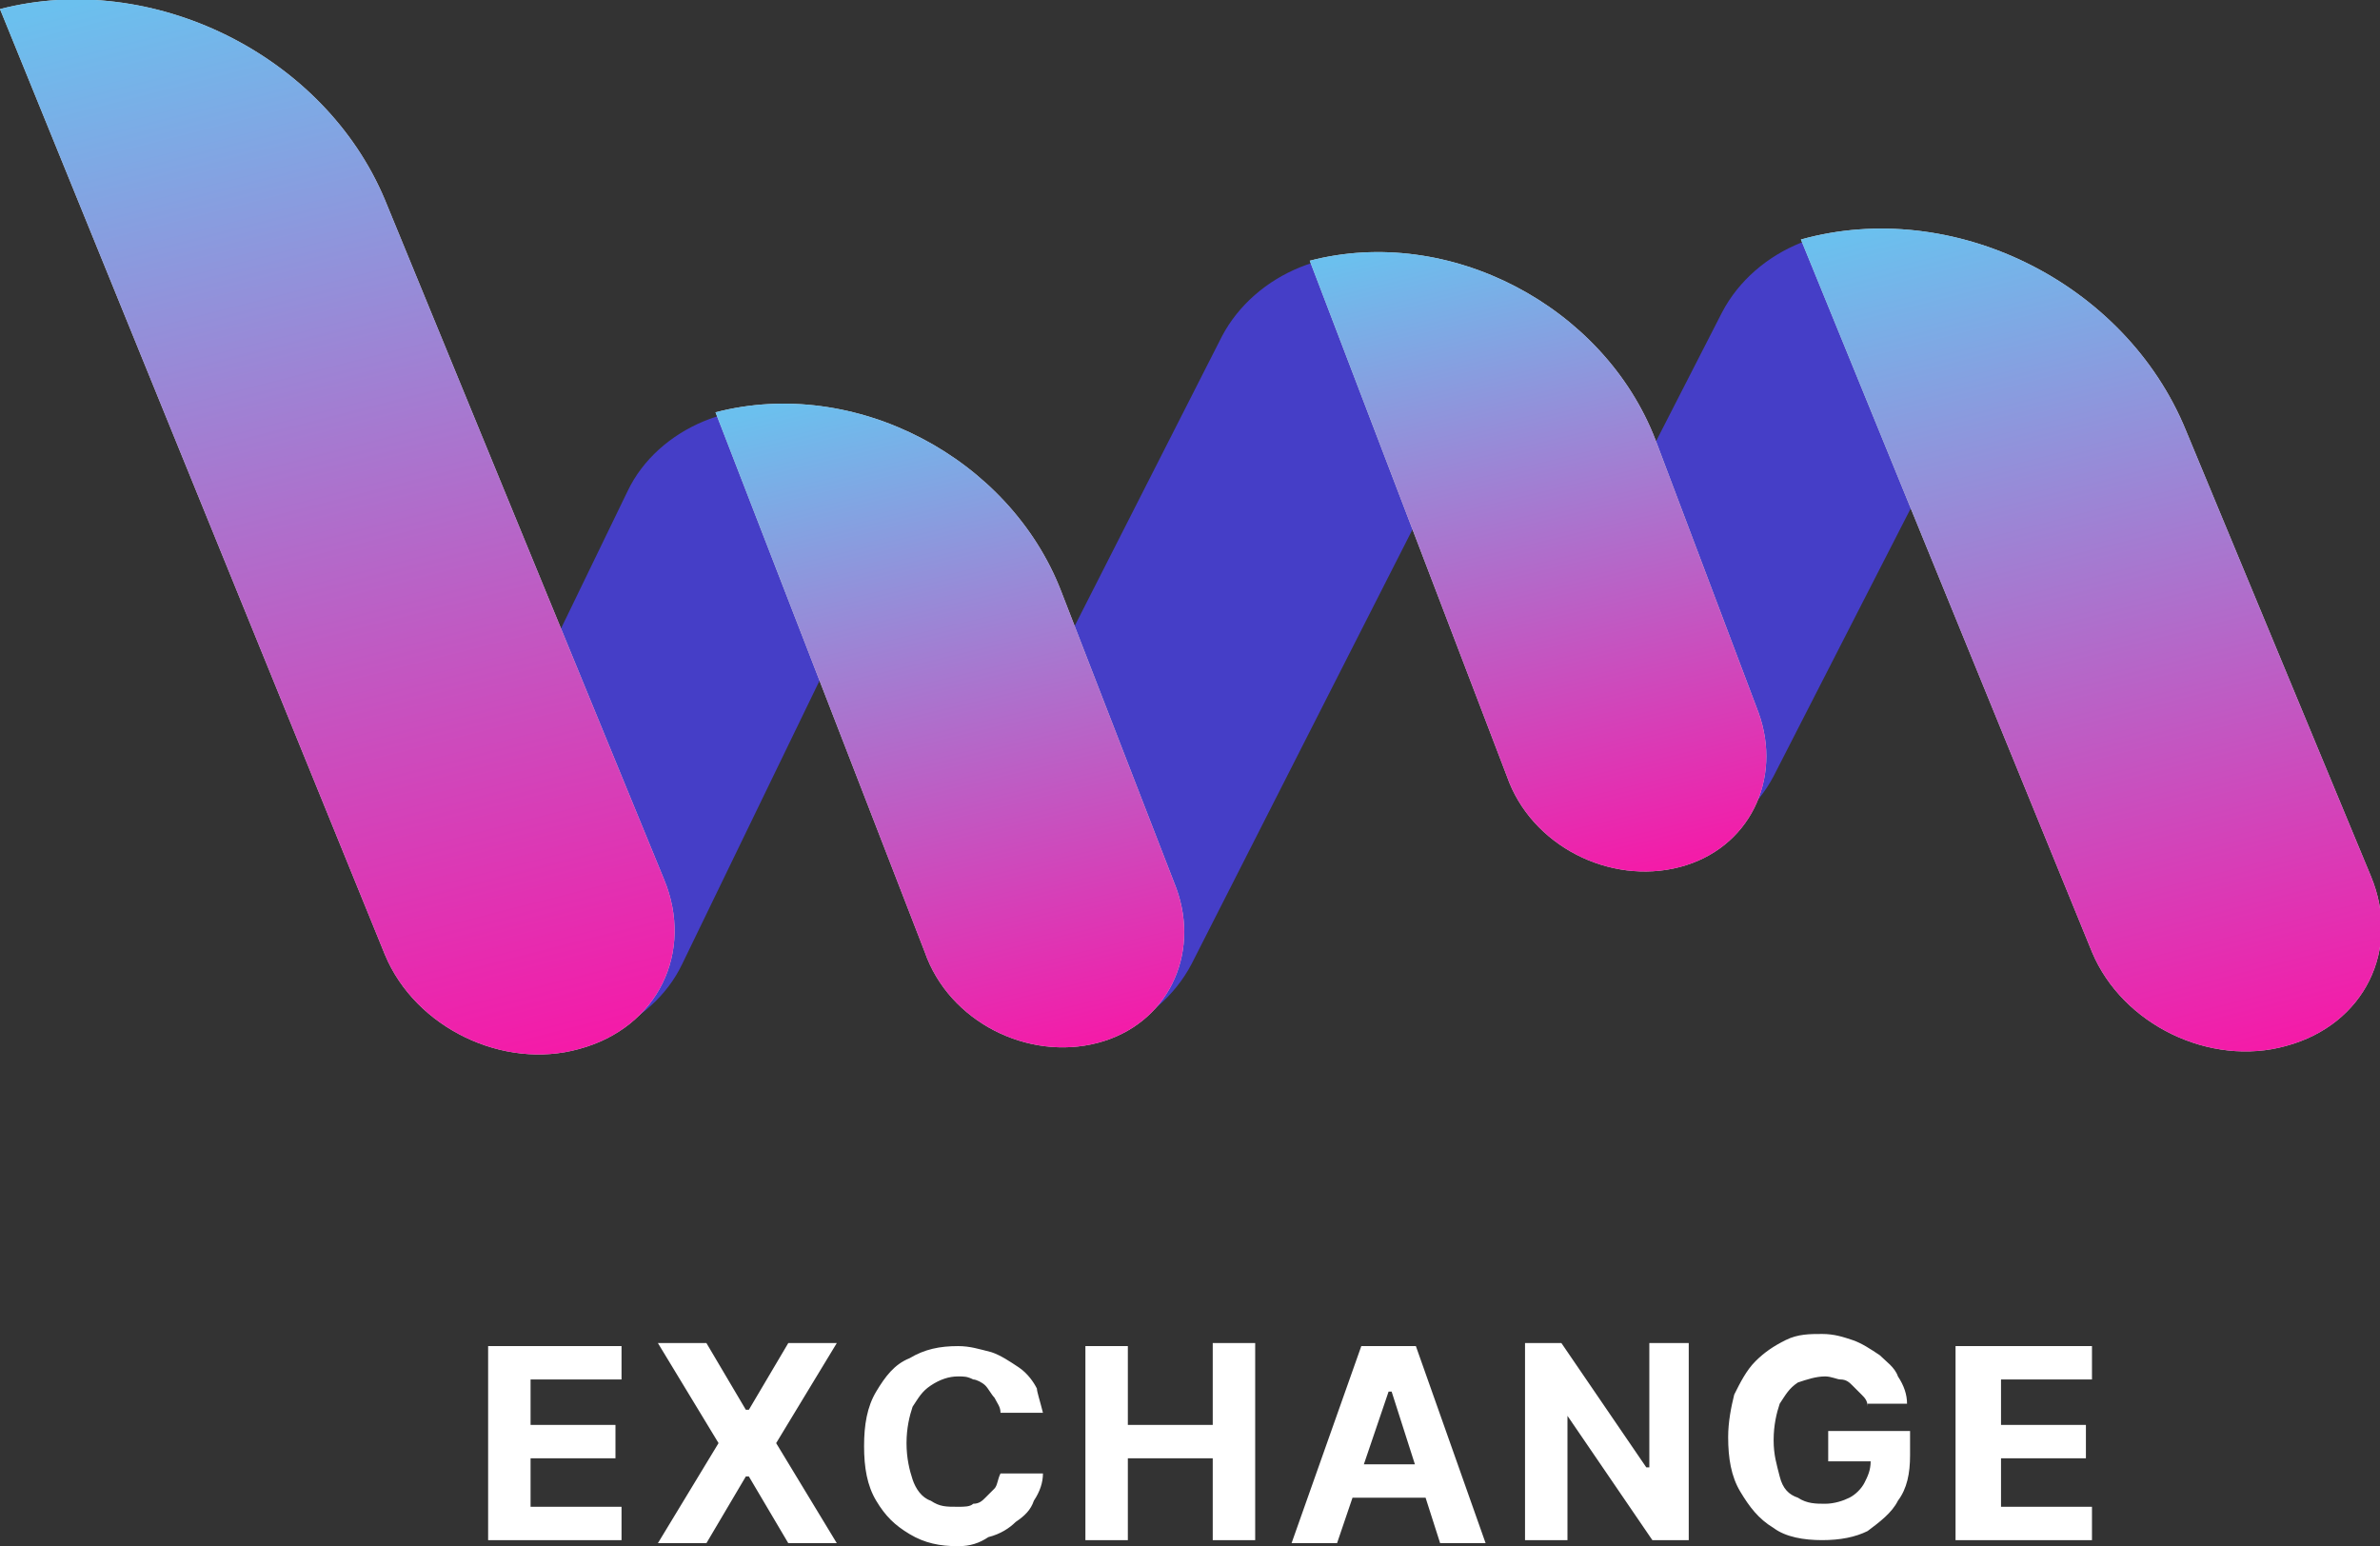
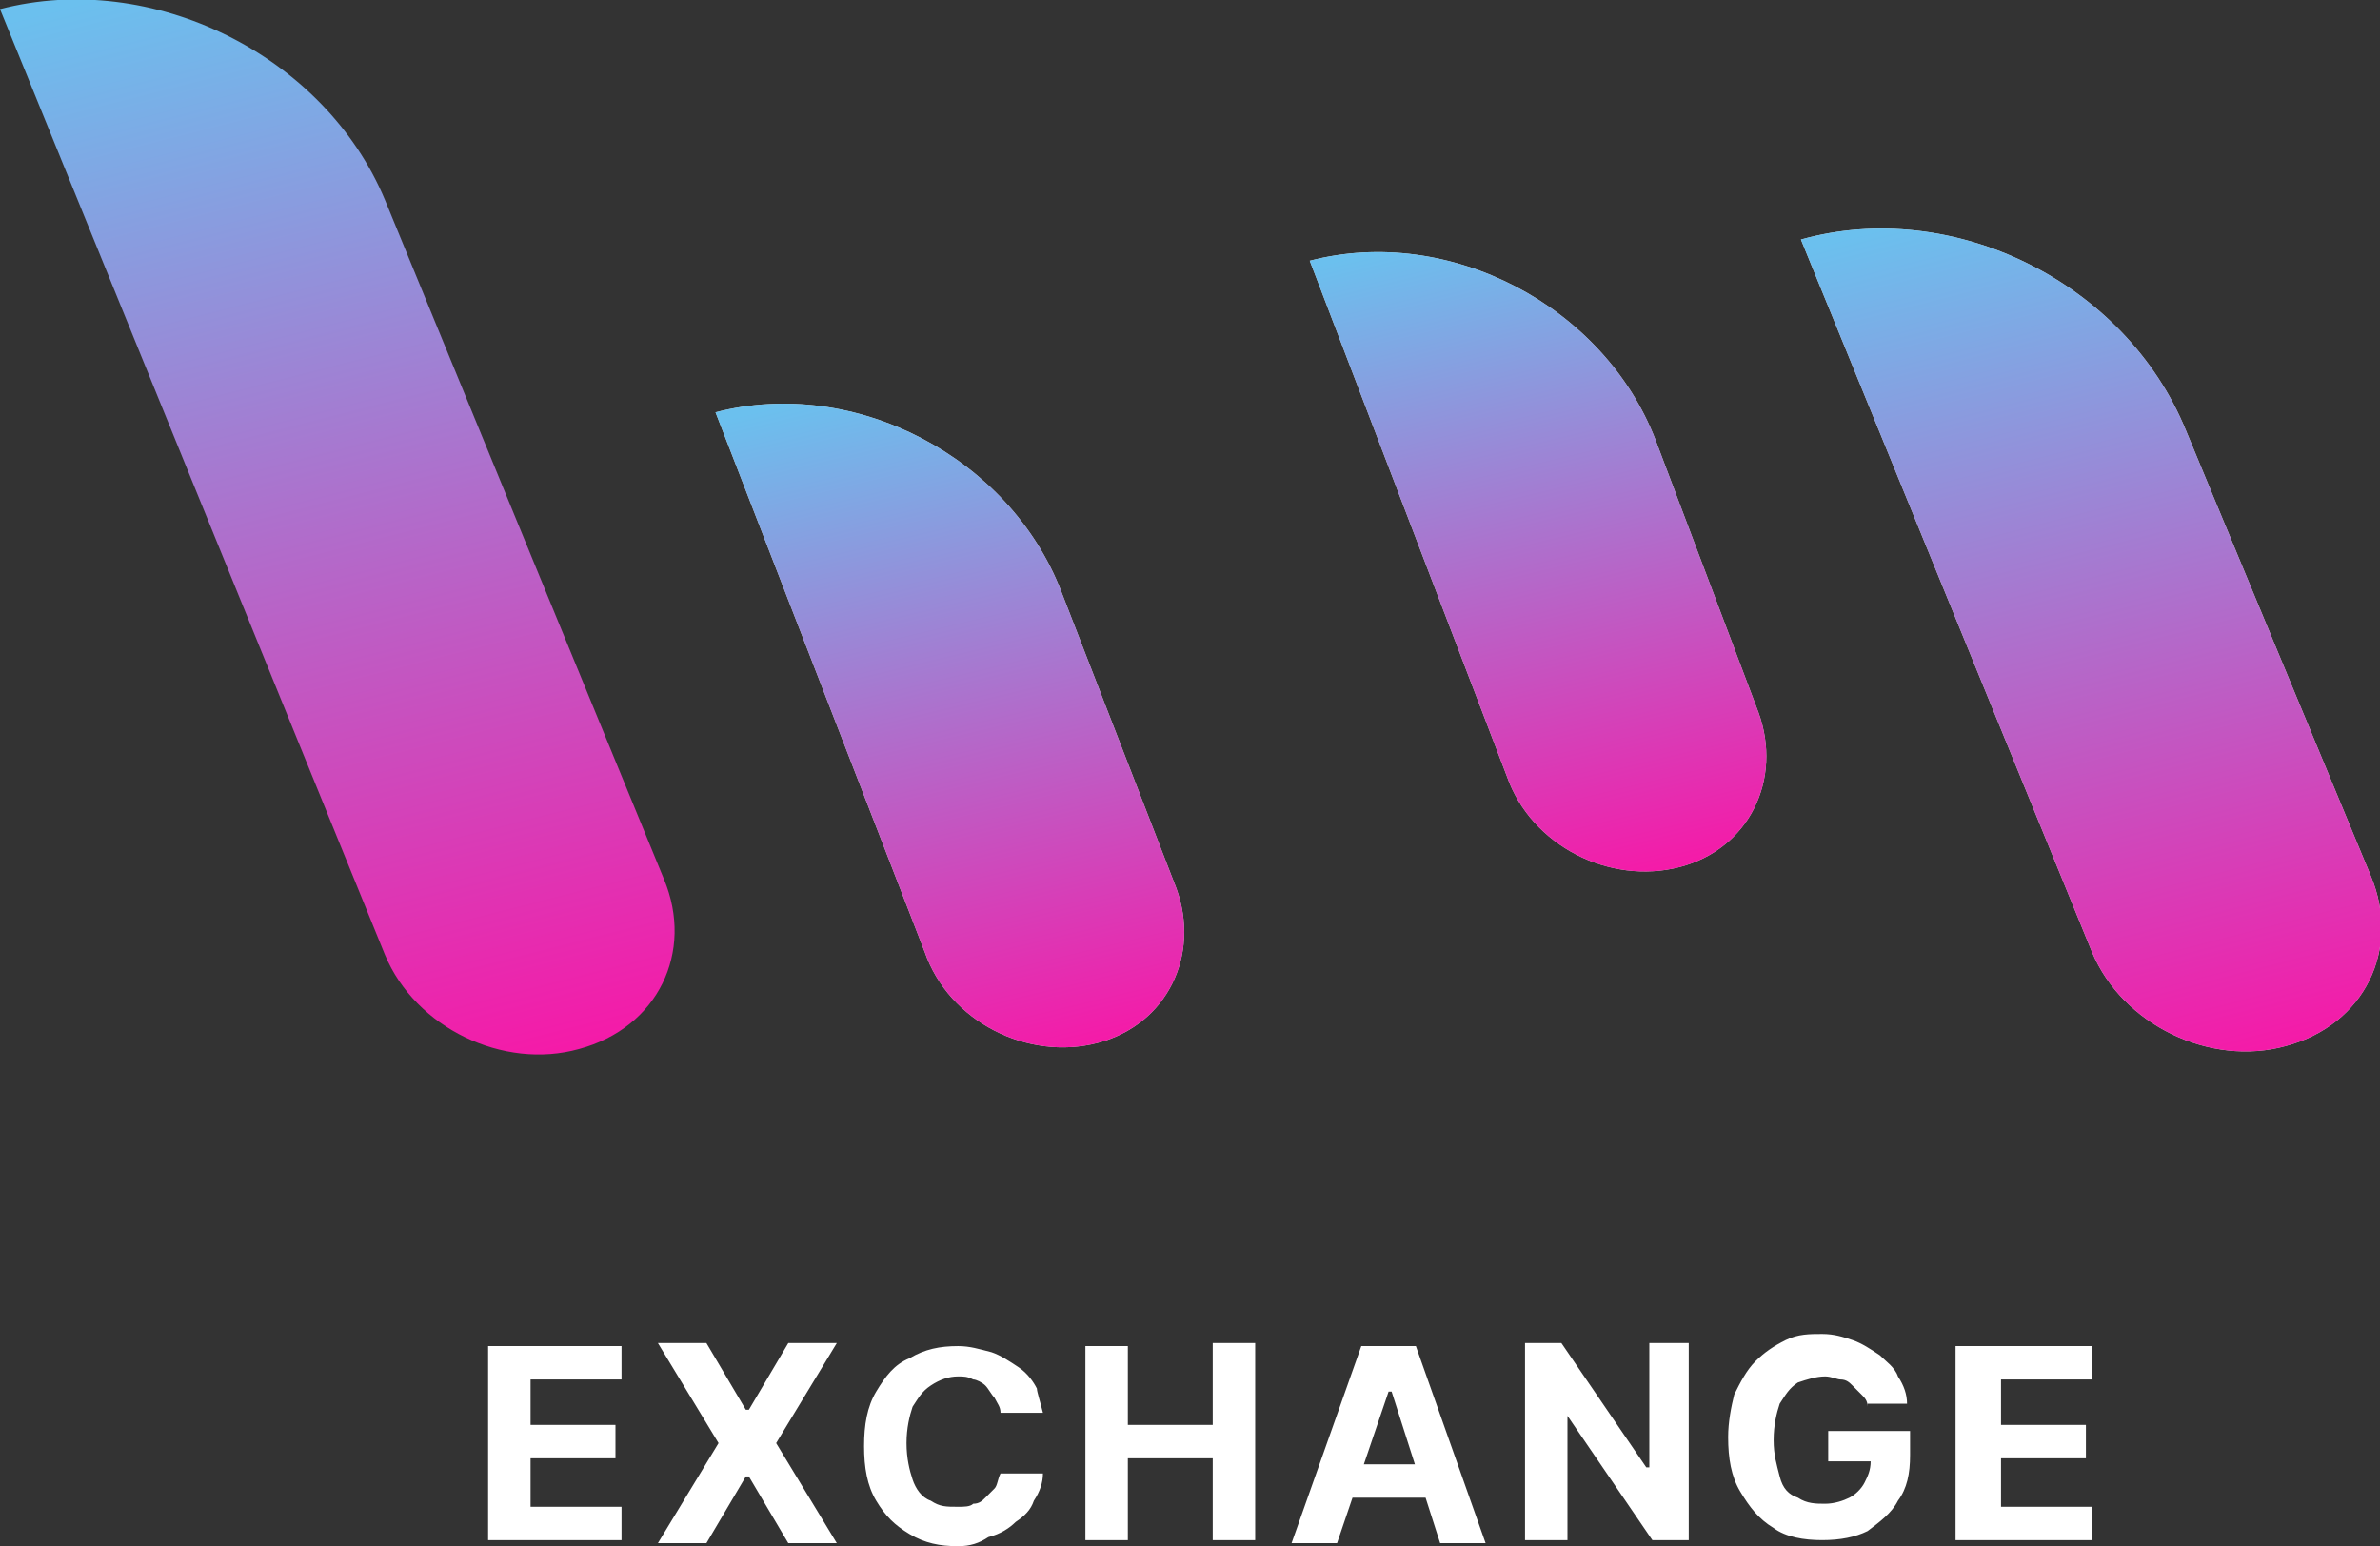
<svg xmlns="http://www.w3.org/2000/svg" xml:space="preserve" style="enable-background:new 0 0 78.5 51" viewBox="0 0 78.5 51">
  <rect x="0" y="0" width="78.5" height="51" fill="#333333" stroke="none" />
-   <path d="M26.6 13.7c-2.2-.7-4.9.4-5.9 2.5l-6.3 13c-1 2.1 0 4.4 2.2 5.1 2.2.7 4.9-.4 5.9-2.5l6.3-13c1-2.1.1-4.4-2.2-5.1zM46.3 8.7c-2.2-.8-4.9.3-6 2.4L31.2 29c-1.1 2.1-.1 4.4 2.1 5.2 2.2.8 4.9-.3 6-2.4l9.1-17.9c1.1-2.2.2-4.5-2.1-5.2zM62.8 7.9c-2.2-.8-4.9.3-6 2.4l-6.4 12.5c-1.1 2.1-.1 4.4 2.1 5.2 2.2.8 4.9-.3 6-2.4l6.4-12.5c1.1-2.1.2-4.5-2.1-5.2z" style="fill:#453ec7" />
  <path d="M23.6 13.6c4.6-1.2 9.7 1.5 11.4 5.9l3.8 9.8c.8 2.2-.3 4.5-2.6 5.1-2.3.6-4.9-.7-5.7-3l-6.9-17.8z" style="fill:#d9d9d9" />
  <linearGradient id="a" x1="29.082" x2="34.471" y1="39.179" y2="16.859" gradientTransform="matrix(1 0 0 -1 0 51.745)" gradientUnits="userSpaceOnUse">
    <stop offset="0" style="stop-color:#6bc0ee" />
    <stop offset="1" style="stop-color:#f51aa8" />
  </linearGradient>
  <path d="M23.6 13.6c4.6-1.2 9.7 1.5 11.4 5.9l3.8 9.8c.8 2.2-.3 4.5-2.6 5.1-2.3.6-4.9-.7-5.7-3l-6.9-17.8z" style="fill:url(#a)" />
  <path d="M43.2 8.6c4.6-1.2 9.7 1.5 11.4 5.9l3.4 9c.8 2.2-.3 4.5-2.6 5.1-2.3.6-4.9-.7-5.7-3l-6.5-17z" style="fill:#d9d9d9" />
  <linearGradient id="b" x1="48.605" x2="53.807" y1="44.251" y2="22.74" gradientTransform="matrix(1 0 0 -1 0 51.745)" gradientUnits="userSpaceOnUse">
    <stop offset="0" style="stop-color:#6bc0ee" />
    <stop offset="1" style="stop-color:#f51aa8" />
  </linearGradient>
  <path d="M43.2 8.6c4.6-1.2 9.7 1.5 11.4 5.9l3.4 9c.8 2.2-.3 4.5-2.6 5.1-2.3.6-4.9-.7-5.7-3l-6.5-17z" style="fill:url(#b)" />
-   <path d="M0 .3C5-1 10.7 1.8 12.7 6.6L21.9 29c1 2.4-.2 4.9-2.8 5.6-2.5.7-5.4-.7-6.4-3.1L0 .3z" style="fill:#d9d9d9" />
  <linearGradient id="c" x1="6.962" x2="16.27" y1="52.785" y2="16.372" gradientTransform="matrix(1 0 0 -1 0 51.745)" gradientUnits="userSpaceOnUse">
    <stop offset="0" style="stop-color:#6bc0ee" />
    <stop offset="1" style="stop-color:#f51aa8" />
  </linearGradient>
  <path d="M0 .3C5-1 10.7 1.8 12.7 6.6L21.9 29c1 2.4-.2 4.9-2.8 5.6-2.5.7-5.4-.7-6.4-3.1L0 .3z" style="fill:url(#c)" />
  <path d="M59.4 7.9c5-1.4 10.7 1.4 12.7 6.3l6.1 14.7c1 2.4-.2 4.9-2.8 5.6-2.5.7-5.4-.7-6.4-3.1L59.4 7.9z" style="fill:#d9d9d9" />
  <linearGradient id="d" x1="65.777" x2="73.167" y1="45.176" y2="16.63" gradientTransform="matrix(1 0 0 -1 0 51.745)" gradientUnits="userSpaceOnUse">
    <stop offset="0" style="stop-color:#6bc0ee" />
    <stop offset="1" style="stop-color:#f51aa8" />
  </linearGradient>
  <path d="M59.4 7.9c5-1.4 10.7 1.4 12.7 6.3l6.1 14.7c1 2.4-.2 4.9-2.8 5.6-2.5.7-5.4-.7-6.4-3.1L59.4 7.9z" style="fill:url(#d)" />
  <path d="M16.1 50.9v-6.5h4.4v1.1h-3V47h2.8v1.1h-2.8v1.6h3v1.1h-4.4zm7.2-6.6 1.3 2.2h.1l1.3-2.2h1.6l-2 3.3 2 3.3H26l-1.3-2.2h-.1l-1.3 2.2h-1.6l2-3.3-2-3.3h1.6zm11.1 2.3H33c0-.2-.1-.3-.2-.5-.1-.1-.2-.3-.3-.4-.1-.1-.3-.2-.4-.2-.2-.1-.3-.1-.5-.1-.3 0-.6.1-.9.3-.3.2-.4.4-.6.7-.1.3-.2.7-.2 1.2s.1.9.2 1.2c.1.3.3.6.6.7.3.2.5.2.9.2.2 0 .4 0 .5-.1.2 0 .3-.1.4-.2l.3-.3c.1-.1.1-.3.2-.5h1.4c0 .3-.1.6-.3.9-.1.3-.3.5-.6.7-.2.2-.5.4-.9.5-.3.2-.6.3-1 .3-.6 0-1.1-.1-1.6-.4-.5-.3-.8-.6-1.1-1.1-.3-.5-.4-1.1-.4-1.8s.1-1.3.4-1.8c.3-.5.6-.9 1.1-1.1.5-.3 1-.4 1.6-.4.4 0 .7.1 1.1.2.3.1.6.3.9.5.3.2.5.5.6.7 0 .1.1.4.2.8zm1.4 4.3v-6.5h1.4V47H40v-2.7h1.4v6.5H40v-2.7h-2.8v2.7h-1.4zm8.3 0h-1.5l2.3-6.5h1.8l2.3 6.5h-1.5l-1.6-5h-.1l-1.7 5zm-.1-2.6h3.5v1.1H44v-1.1zm11.7-4v6.5h-1.2l-2.8-4.1v4.1h-1.4v-6.5h1.2l2.8 4.1h.1v-4.1h1.3zm5.9 2.1c0-.2-.1-.3-.2-.4l-.3-.3c-.1-.1-.2-.2-.4-.2-.1 0-.3-.1-.5-.1-.3 0-.6.1-.9.2-.3.2-.4.4-.6.7-.1.3-.2.7-.2 1.2s.1.8.2 1.2.3.6.6.7c.3.2.6.2.9.2.3 0 .6-.1.8-.2.2-.1.4-.3.5-.5.1-.2.2-.4.2-.7h.3-1.7v-1H63v.8c0 .6-.1 1.1-.4 1.5-.2.4-.6.7-1 1-.4.2-.9.3-1.5.3s-1.2-.1-1.6-.4c-.5-.3-.8-.7-1.1-1.2-.3-.5-.4-1.1-.4-1.8 0-.5.1-1 .2-1.4.2-.4.4-.8.7-1.1.3-.3.6-.5 1-.7.4-.2.8-.2 1.2-.2.4 0 .7.1 1 .2.3.1.6.3.9.5.2.2.5.4.6.7.2.3.3.6.3.9h-1.3zm2.9 4.5v-6.5H69v1.1h-3V47h2.8v1.1H66v1.6h3v1.1h-4.5z" style="fill:#fff" />
</svg>